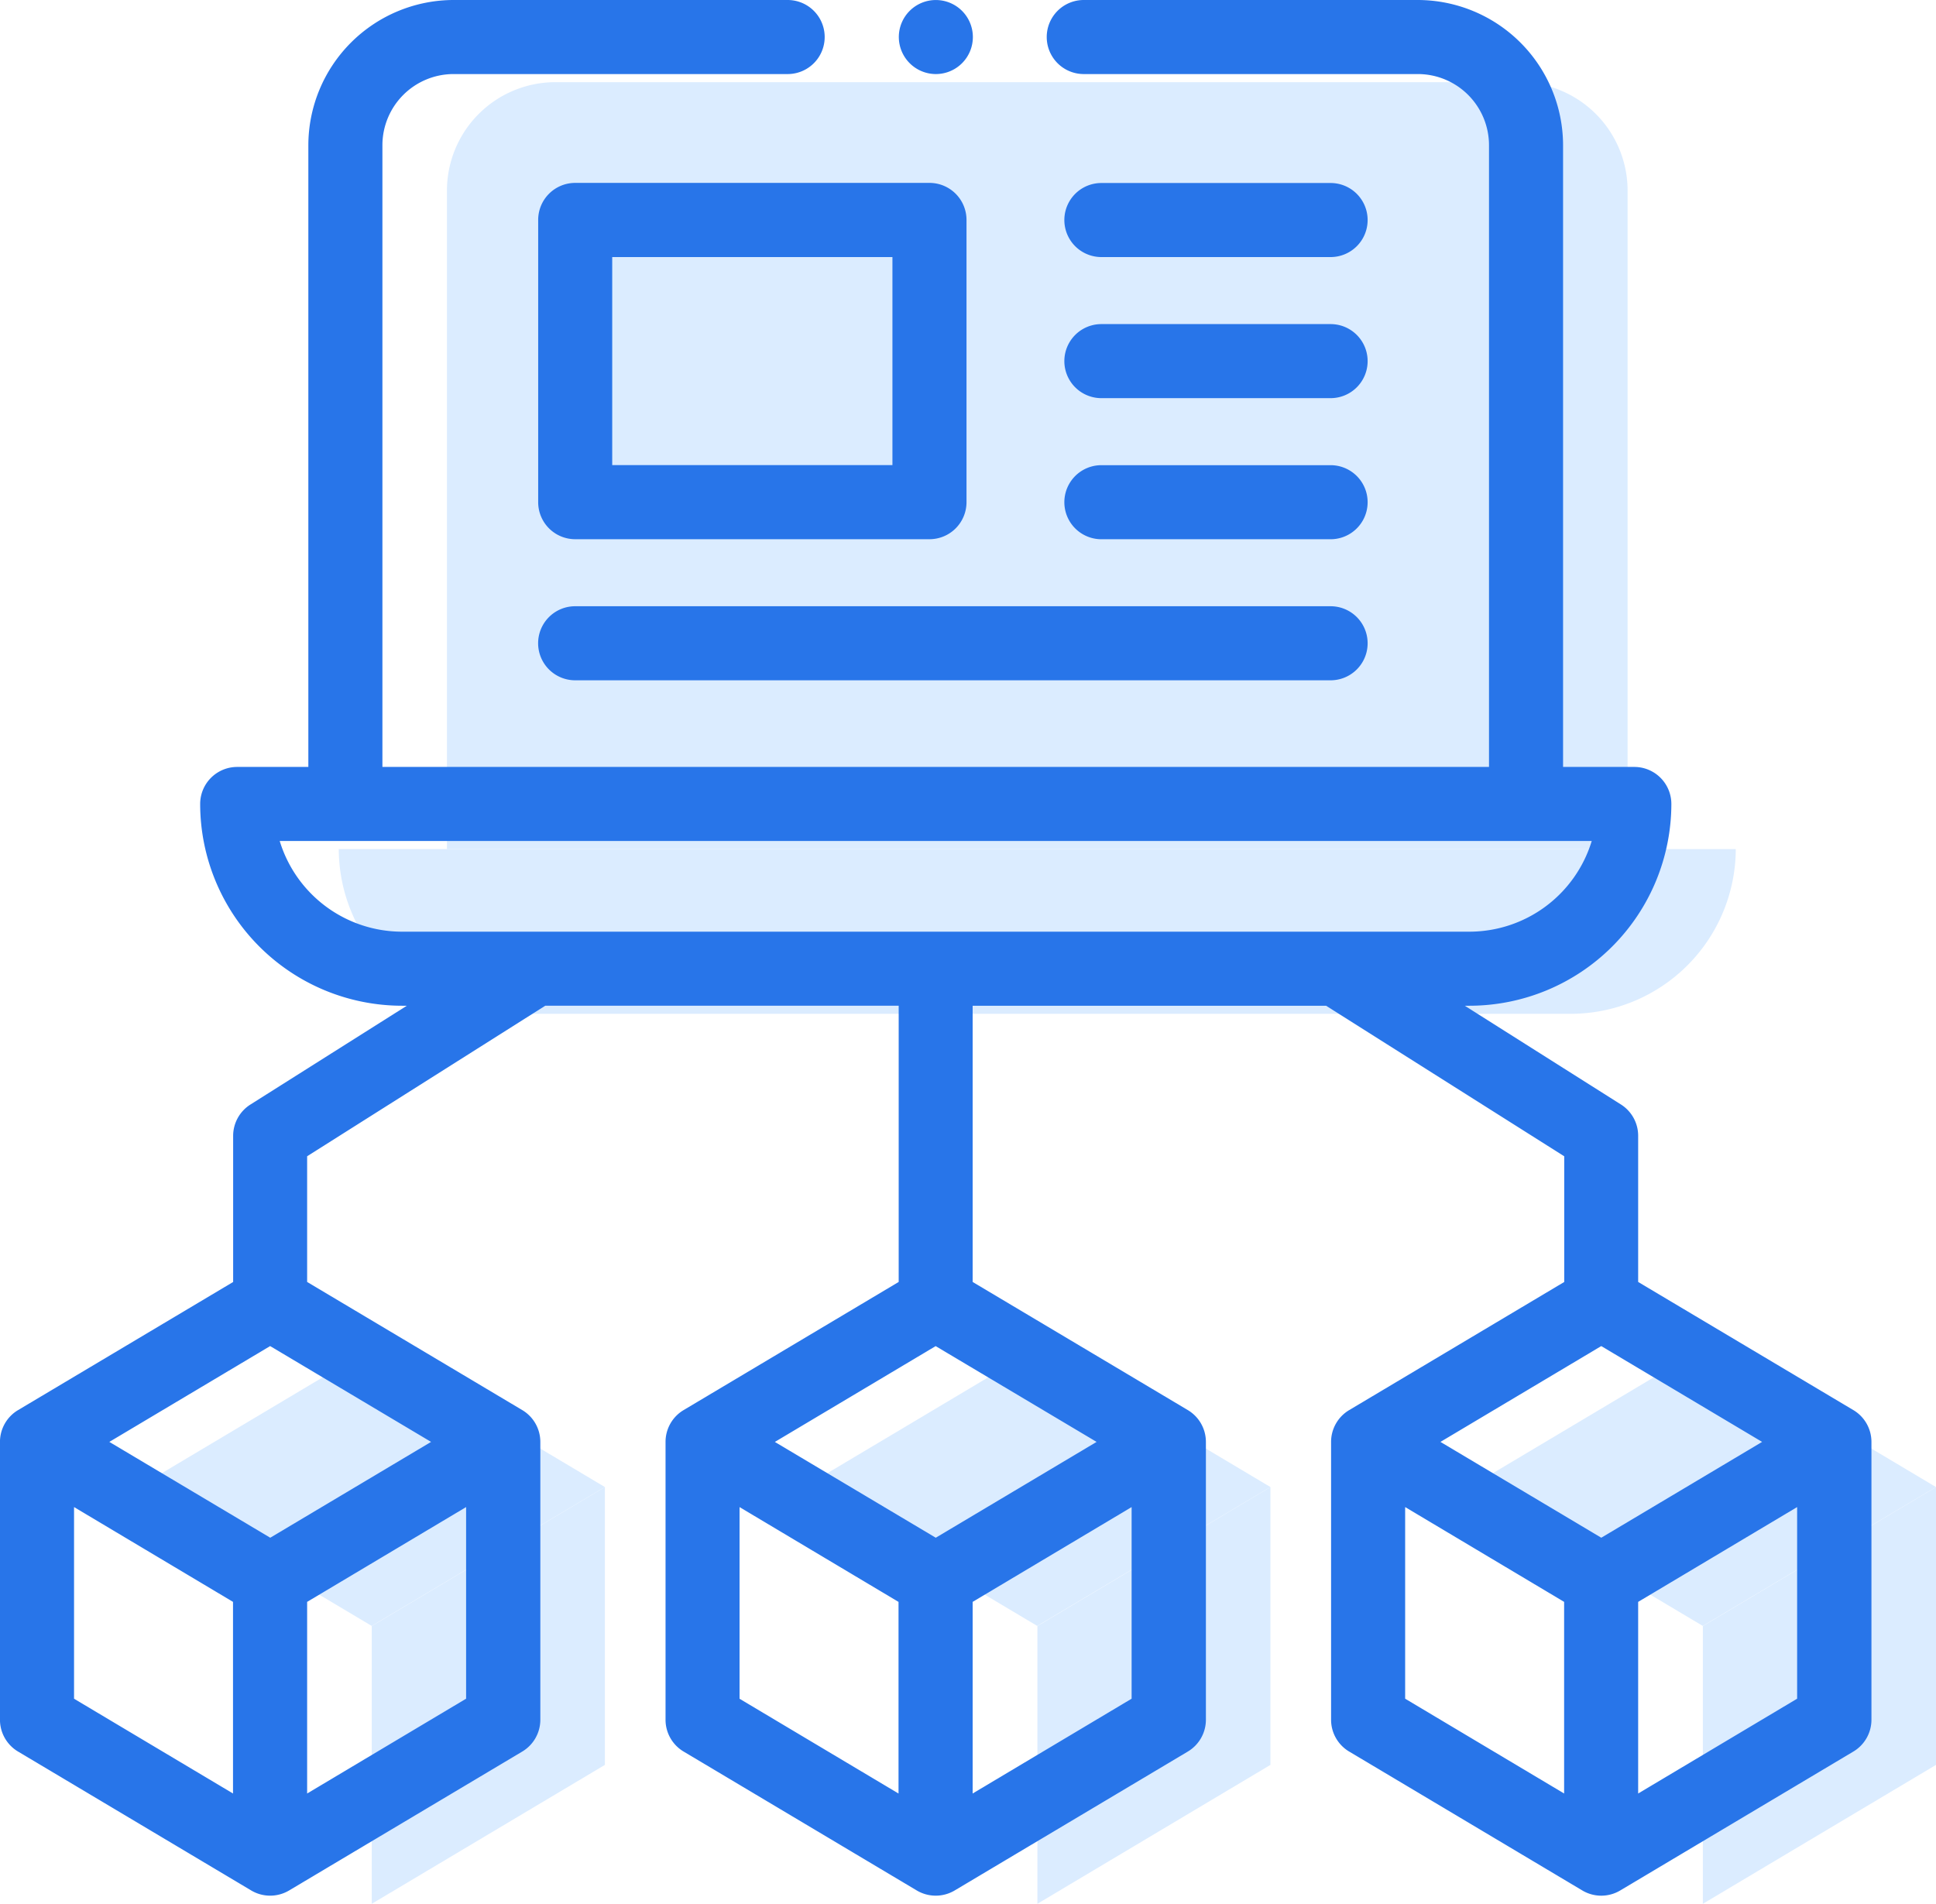
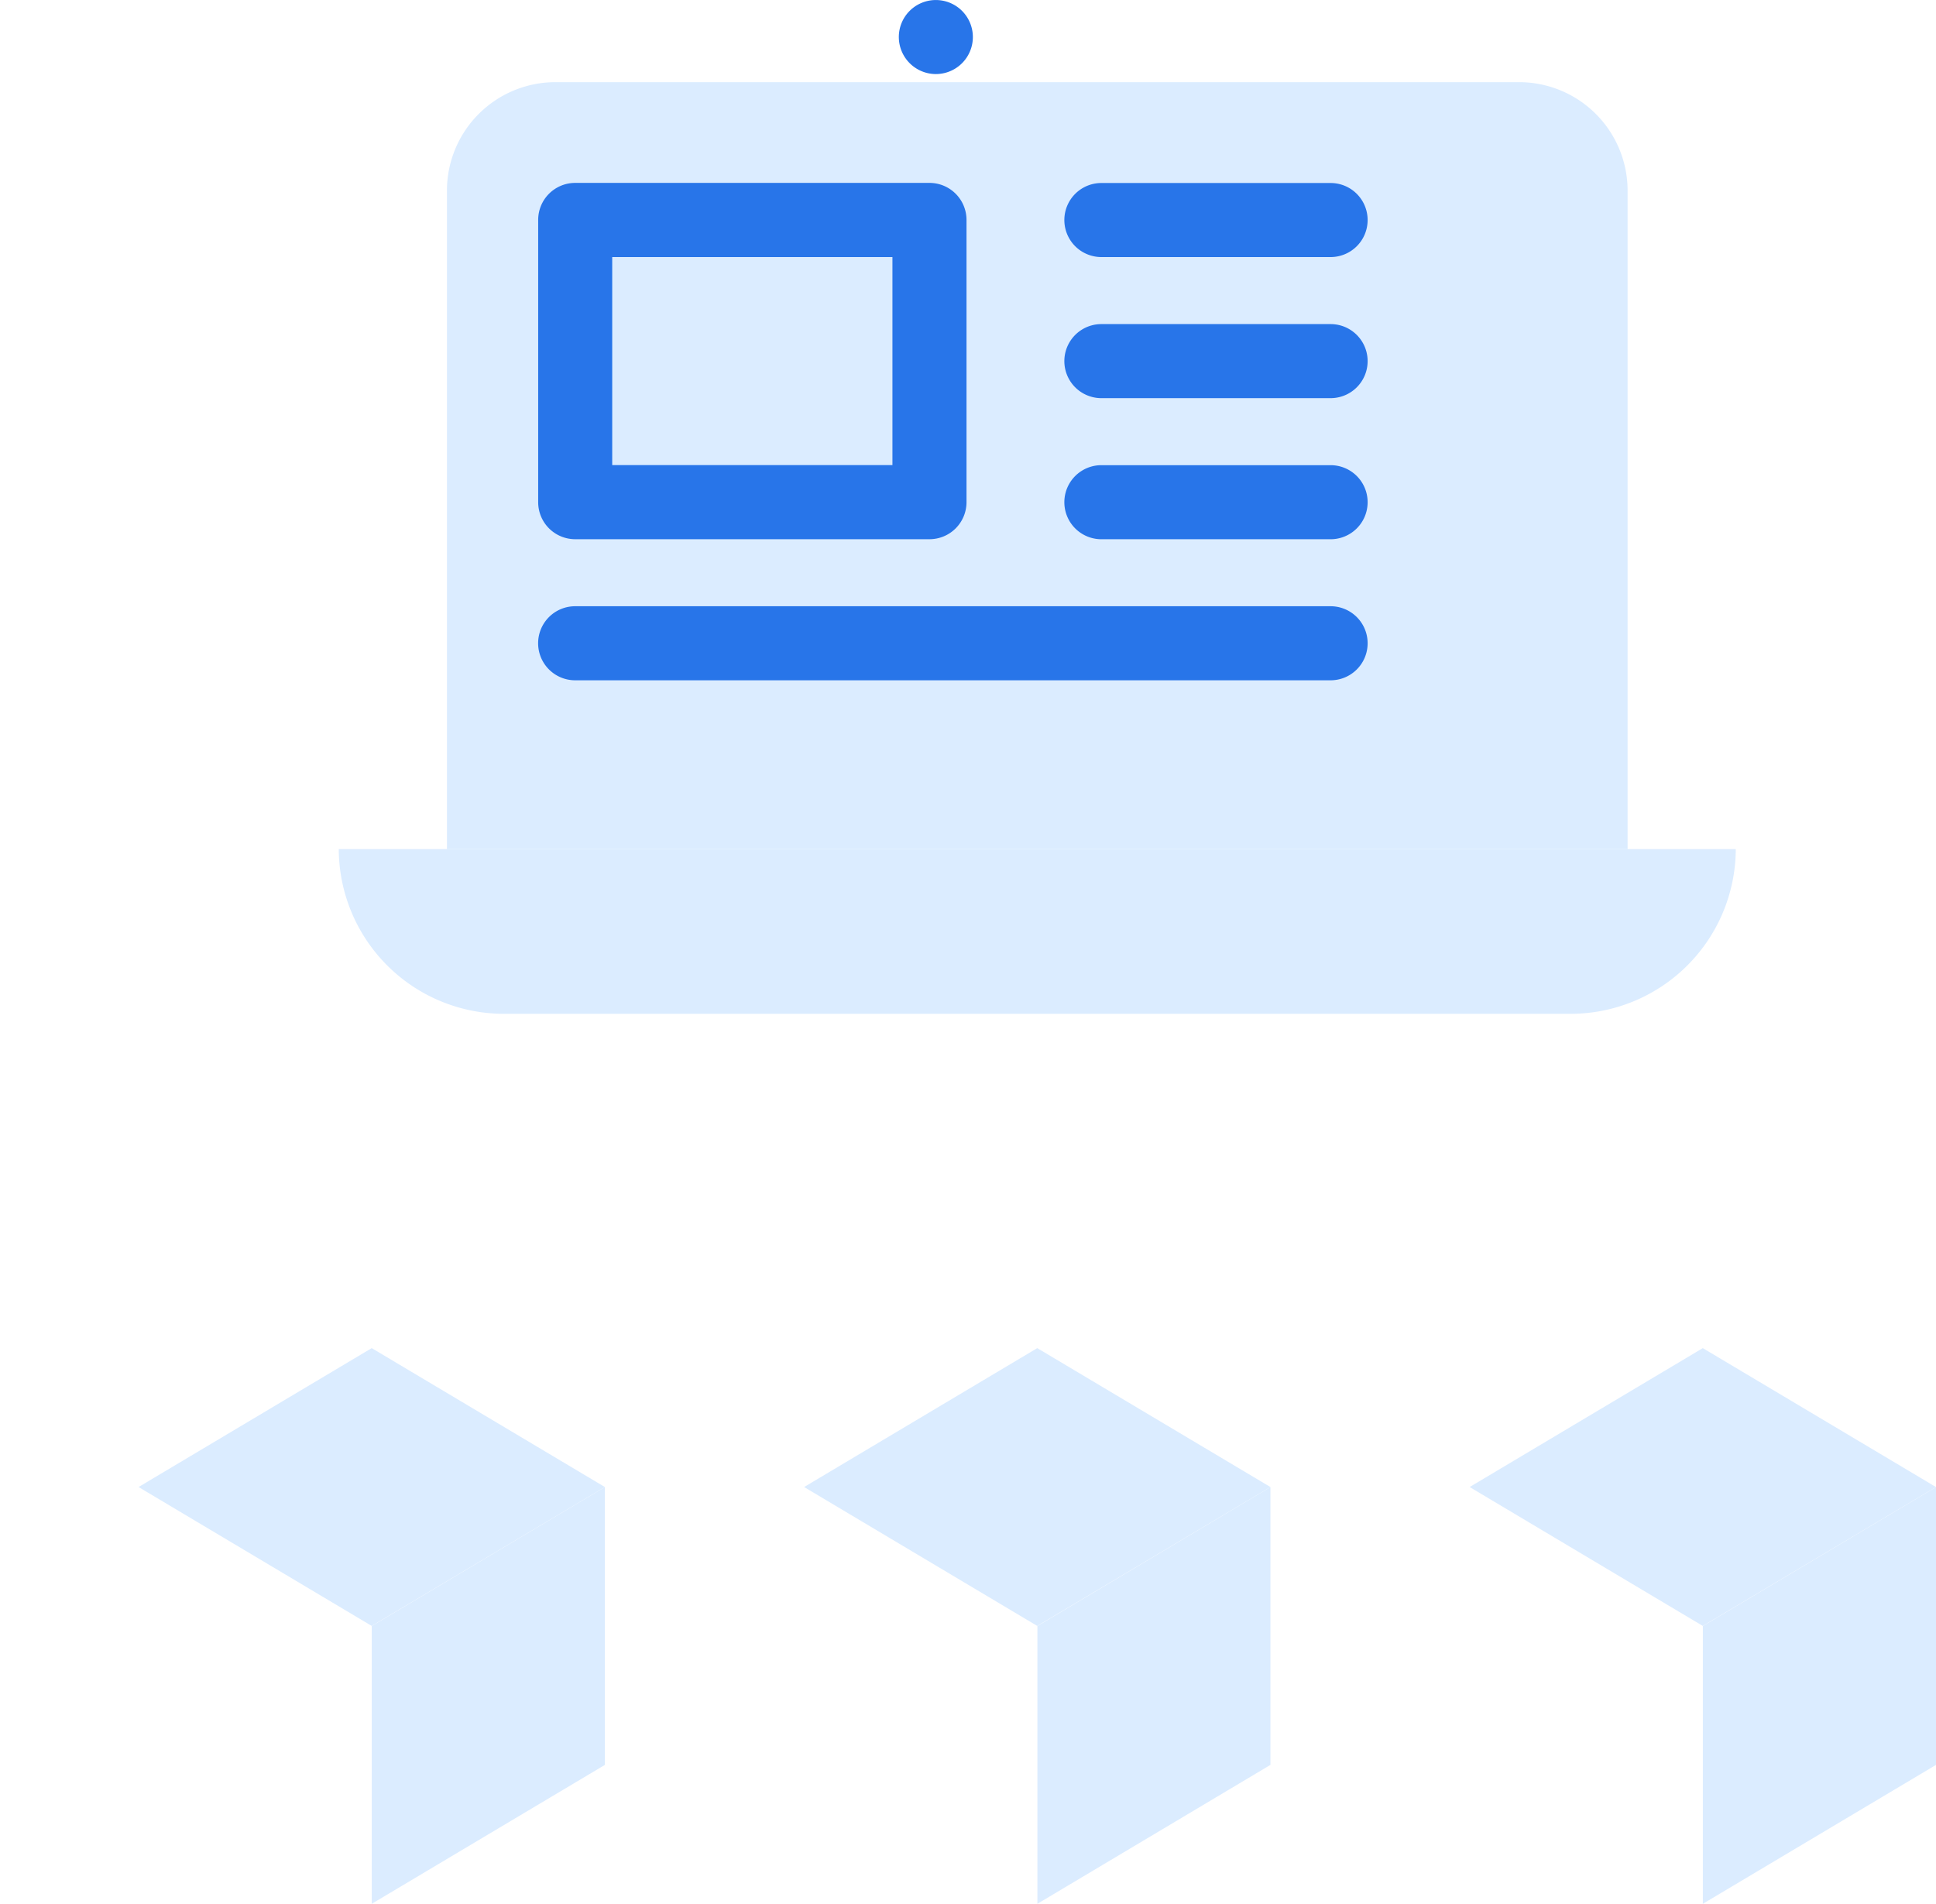
<svg xmlns="http://www.w3.org/2000/svg" width="71.853" height="70.667" viewBox="0 0 71.853 70.667">
  <g id="nexus-integra-ventajas-beneficios-icon-1" transform="translate(-193.781 -4722)">
    <g id="Grupo_37426" data-name="Grupo 37426" transform="translate(198.924 4725.05)">
      <path id="Trazado_84051" data-name="Trazado 84051" d="M115.912,217.137a6.134,6.134,0,0,1-6.115,6.115H70.178a6.134,6.134,0,0,1-6.115-6.115Zm0,0" transform="translate(-56.633 -188.67)" fill="#dbecff" fill-rule="evenodd" />
      <path id="Trazado_84052" data-name="Trazado 84052" d="M97.291,10h35.79a4.027,4.027,0,0,1,4.015,4.015V38.467H93.277V14.015A4.027,4.027,0,0,1,97.291,10Zm0,0" transform="translate(-81.832 -10)" fill="#dbecff" fill-rule="evenodd" />
      <path id="Trazado_84053" data-name="Trazado 84053" d="M10,357.081l8.653-5.156,8.653,5.156-8.653,5.156Zm0,0" transform="translate(-10 -304.934)" fill="#dbecff" fill-rule="evenodd" />
      <path id="Trazado_84054" data-name="Trazado 84054" d="M189.734,357.081l8.653-5.156,8.653,5.156-8.653,5.156Zm0,0" transform="translate(-165.033 -304.934)" fill="#dbecff" fill-rule="evenodd" />
      <path id="Trazado_84055" data-name="Trazado 84055" d="M369.465,357.081l8.653-5.156,8.653,5.156-8.653,5.156Zm0,0" transform="translate(-320.063 -304.934)" fill="#dbecff" fill-rule="evenodd" />
      <path id="Trazado_84059" data-name="Trazado 84059" d="M81.615,389.441v10.313l-8.653,5.156V394.6Zm0,0" transform="translate(-64.308 -337.293)" fill="#dbecff" fill-rule="evenodd" />
      <path id="Trazado_84060" data-name="Trazado 84060" d="M261.349,389.441v10.313L252.7,404.91V394.6Zm0,0" transform="translate(-219.341 -337.293)" fill="#dbecff" fill-rule="evenodd" />
-       <path id="Trazado_84061" data-name="Trazado 84061" d="M441.084,389.441v10.313l-8.653,5.156V394.6Zm0,0" transform="translate(-374.374 -337.293)" fill="#dbecff" fill-rule="evenodd" />
+       <path id="Trazado_84061" data-name="Trazado 84061" d="M441.084,389.441v10.313l-8.653,5.156V394.6m0,0" transform="translate(-374.374 -337.293)" fill="#dbecff" fill-rule="evenodd" />
      <path id="Trazado_84062" data-name="Trazado 84062" d="M155.324,59.43h13.149V69.9H155.324Zm0,0" transform="translate(-135.352 -52.636)" fill="#dbecff" fill-rule="evenodd" />
    </g>
    <path id="Trazado_84063" data-name="Trazado 84063" d="M146.7,62.652h13.149a1.374,1.374,0,0,0,1.374-1.374V50.8a1.374,1.374,0,0,0-1.374-1.374H146.7a1.374,1.374,0,0,0-1.374,1.374V61.278a1.374,1.374,0,0,0,1.374,1.374Zm1.374-10.473h10.4V59.9h-10.4Zm0,0" transform="translate(68.429 4679.363)" fill="#2875e9" />
    <path id="Trazado_84064" data-name="Trazado 84064" d="M288.808,128.386h8.507a1.374,1.374,0,0,0,0-2.749h-8.507a1.374,1.374,0,1,0,0,2.749Zm0,0" transform="translate(-54.15 4613.63)" fill="#2875e9" />
    <path id="Trazado_84065" data-name="Trazado 84065" d="M288.808,90.28h8.507a1.374,1.374,0,0,0,0-2.749h-8.507a1.374,1.374,0,0,0,0,2.749Zm0,0" transform="translate(-54.15 4646.499)" fill="#2875e9" />
    <path id="Trazado_84066" data-name="Trazado 84066" d="M288.808,52.178h8.507a1.374,1.374,0,0,0,0-2.749h-8.507a1.374,1.374,0,0,0,0,2.749Zm0,0" transform="translate(-54.15 4679.364)" fill="#2875e9" />
    <path id="Trazado_84067" data-name="Trazado 84067" d="M145.324,165.116a1.375,1.375,0,0,0,1.374,1.374h28.038a1.374,1.374,0,1,0,0-2.749H146.7A1.374,1.374,0,0,0,145.324,165.116Zm0,0" transform="translate(68.429 4580.762)" fill="#2875e9" />
    <path id="Trazado_84068" data-name="Trazado 84068" d="M244.069,2.749A1.374,1.374,0,1,0,242.7,1.374,1.377,1.377,0,0,0,244.069,2.749Zm0,0" transform="translate(-15.56 4722)" fill="#2875e9" />
-     <path id="Trazado_84069" data-name="Trazado 84069" d="M68.788,52.342,60.8,47.585V42.162A1.375,1.375,0,0,0,60.165,41l-5.8-3.668h.177a7.5,7.5,0,0,0,7.49-7.49,1.375,1.375,0,0,0-1.374-1.374H58.013V5.389A5.4,5.4,0,0,0,52.624,0h-12.4a1.374,1.374,0,0,0,0,2.749h12.4a2.643,2.643,0,0,1,2.64,2.64V28.468H14.194V5.389a2.643,2.643,0,0,1,2.64-2.64h12.4a1.374,1.374,0,0,0,0-2.749h-12.4a5.4,5.4,0,0,0-5.389,5.389V28.468H8.8A1.374,1.374,0,0,0,7.43,29.842a7.5,7.5,0,0,0,7.49,7.49H15.1L9.294,41a1.376,1.376,0,0,0-.64,1.162v5.424L.671,52.342A1.374,1.374,0,0,0,0,53.522V63.835a1.374,1.374,0,0,0,.671,1.181l8.653,5.156a1.377,1.377,0,0,0,1.407,0l8.653-5.156a1.374,1.374,0,0,0,.671-1.181V53.522a1.374,1.374,0,0,0-.671-1.181L11.4,47.585V42.919l8.839-5.588H33.355V47.585l-7.982,4.756a1.374,1.374,0,0,0-.671,1.181V63.835a1.374,1.374,0,0,0,.671,1.181l8.653,5.156a1.377,1.377,0,0,0,1.407,0l8.653-5.156a1.375,1.375,0,0,0,.671-1.181V53.522a1.376,1.376,0,0,0-.671-1.181L36.1,47.585V37.332H49.217l8.839,5.588v4.666l-7.982,4.756a1.374,1.374,0,0,0-.671,1.181V63.835a1.374,1.374,0,0,0,.671,1.181l8.653,5.156a1.374,1.374,0,0,0,1.407,0l8.653-5.156a1.374,1.374,0,0,0,.671-1.181V53.522a1.376,1.376,0,0,0-.671-1.181ZM4.059,53.522l5.968-3.557L16,53.522l-5.969,3.557Zm-1.31,2.419,5.9,3.519v7.113l-5.9-3.518ZM11.4,66.573V59.46l5.9-3.519v7.113Zm17.359-13.05,5.968-3.557L40.7,53.522l-5.969,3.557Zm-1.31,2.419,5.9,3.519v7.113l-5.9-3.518ZM36.1,66.573V59.46l5.9-3.519v7.113ZM10.382,31.216H59.077a4.75,4.75,0,0,1-4.539,3.367H14.92a4.75,4.75,0,0,1-4.538-3.367Zm43.08,22.306,5.968-3.557L65.4,53.522l-5.969,3.557Zm-1.31,2.419,5.9,3.519v7.113l-5.9-3.519ZM60.8,66.573V59.46l5.9-3.519v7.113Zm0,0" transform="translate(193.78 4722)" fill="#2875e9" />
  </g>
</svg>